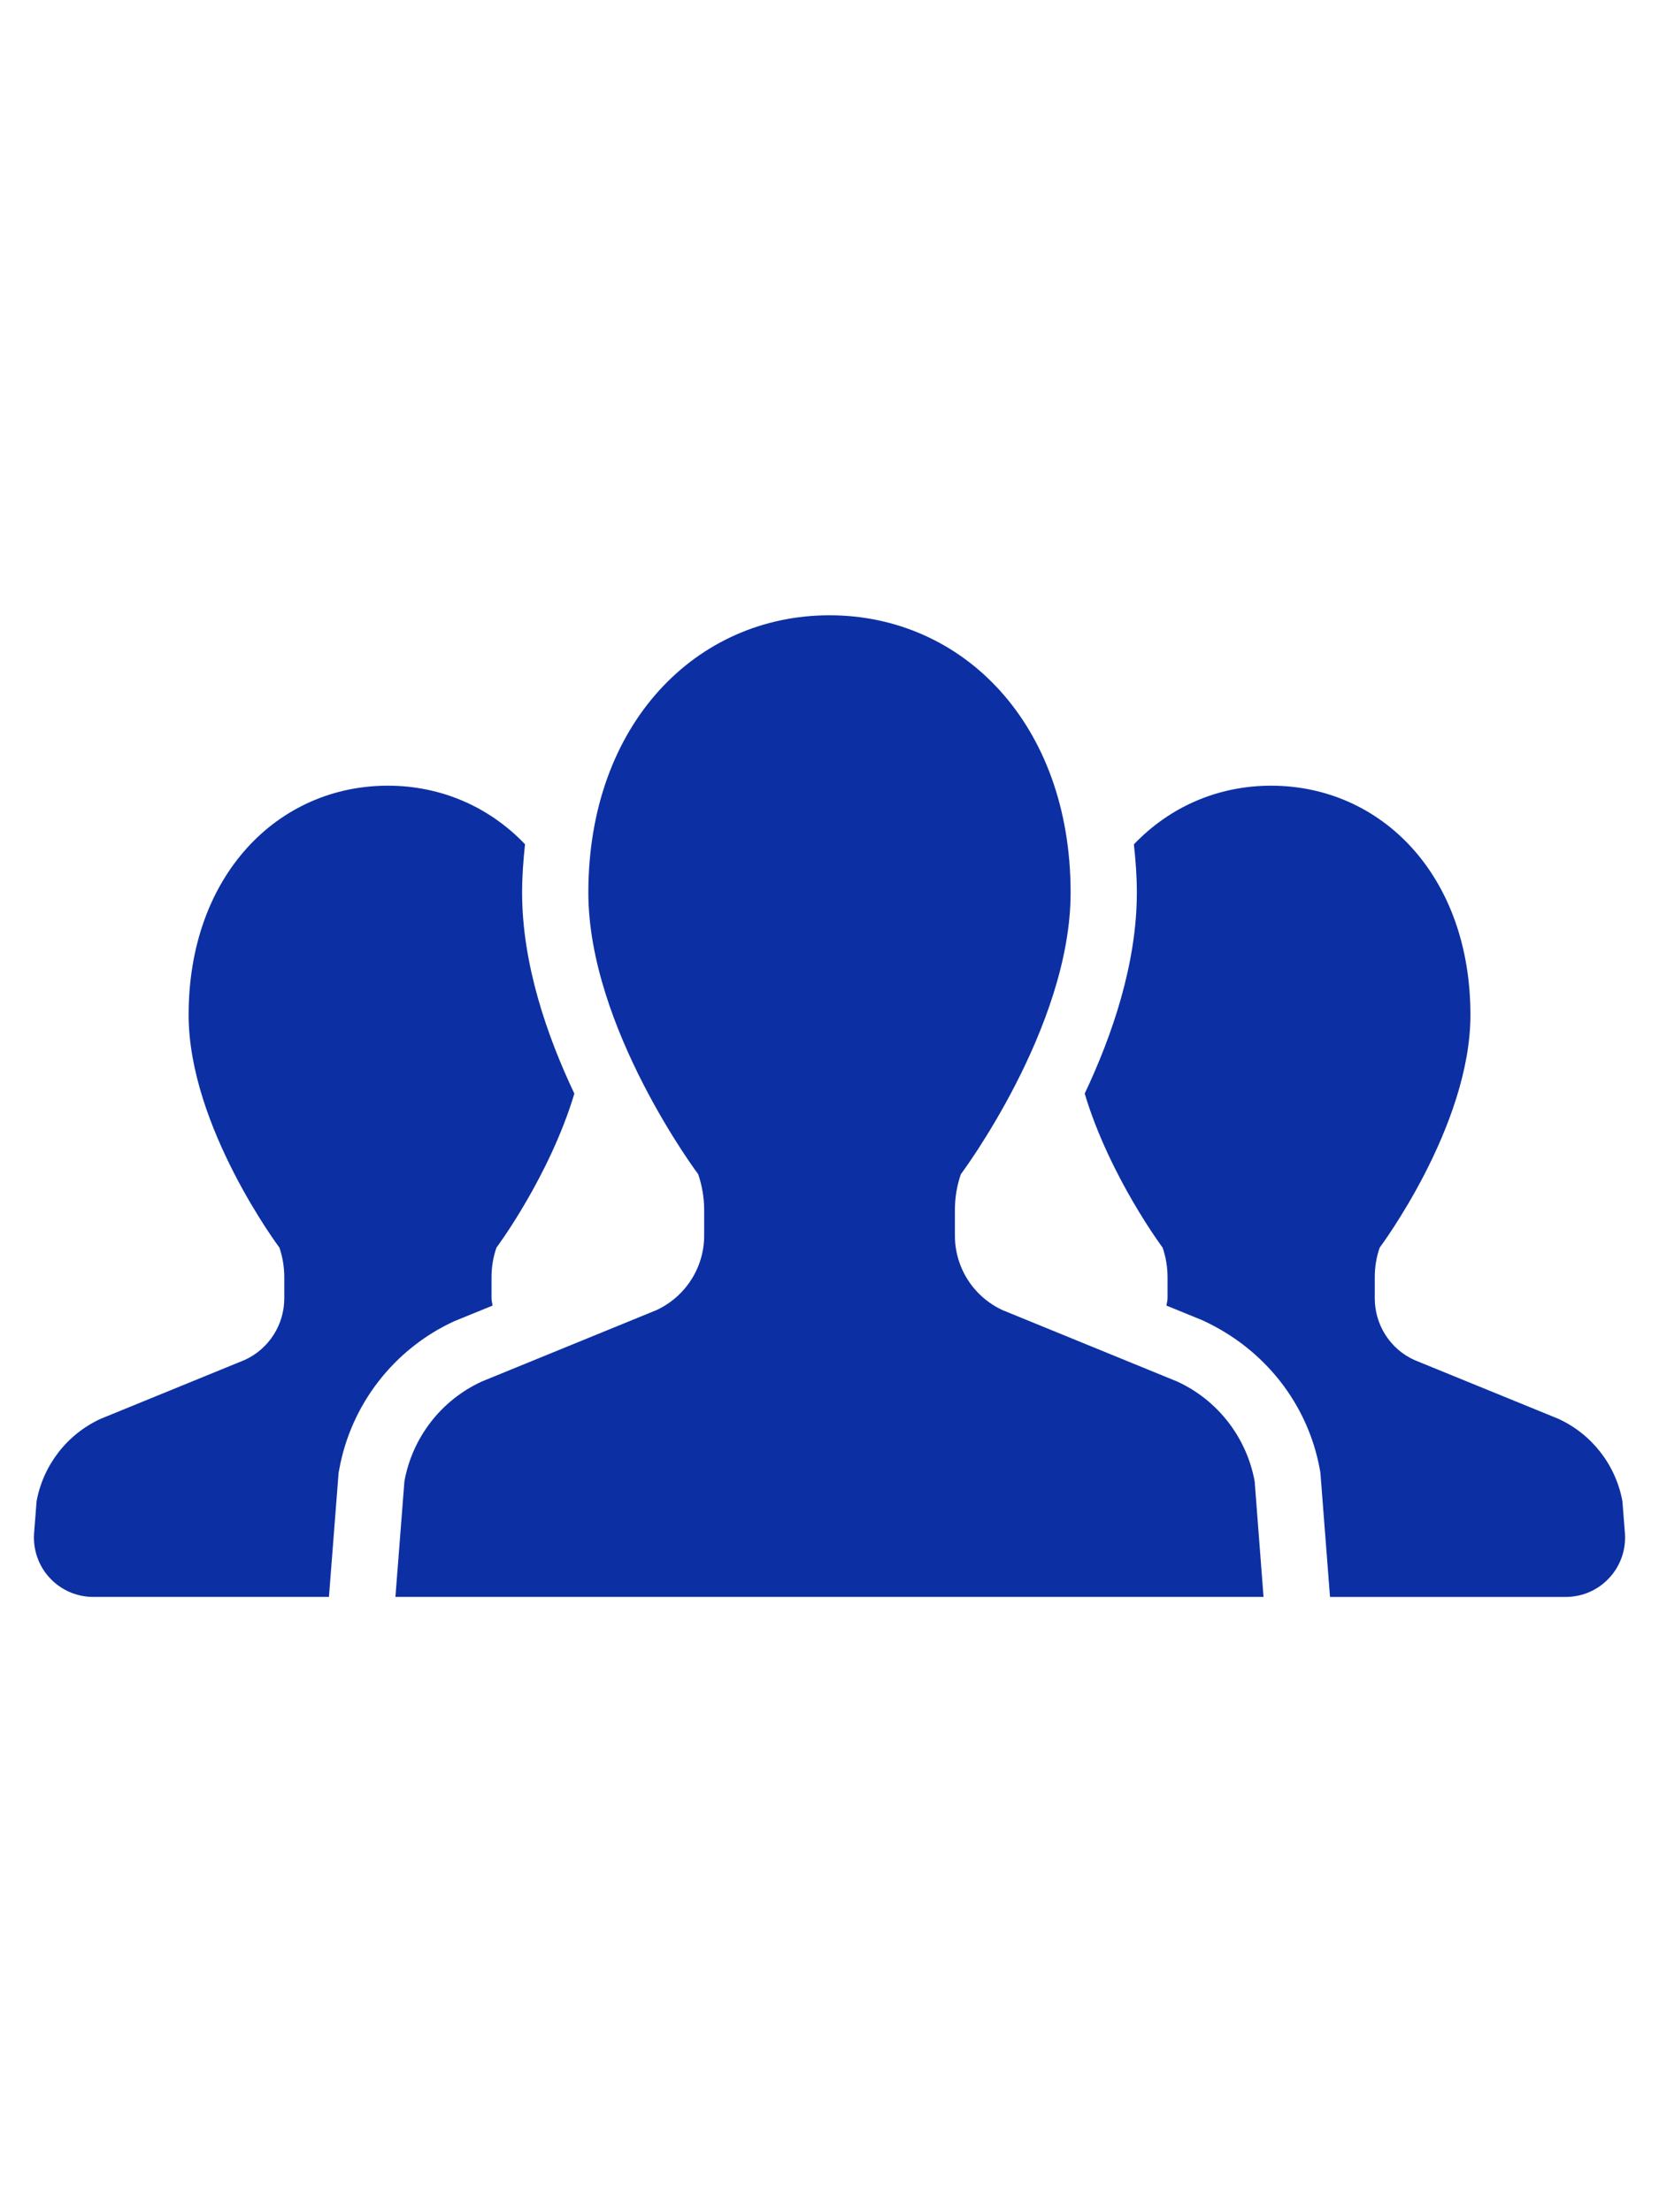
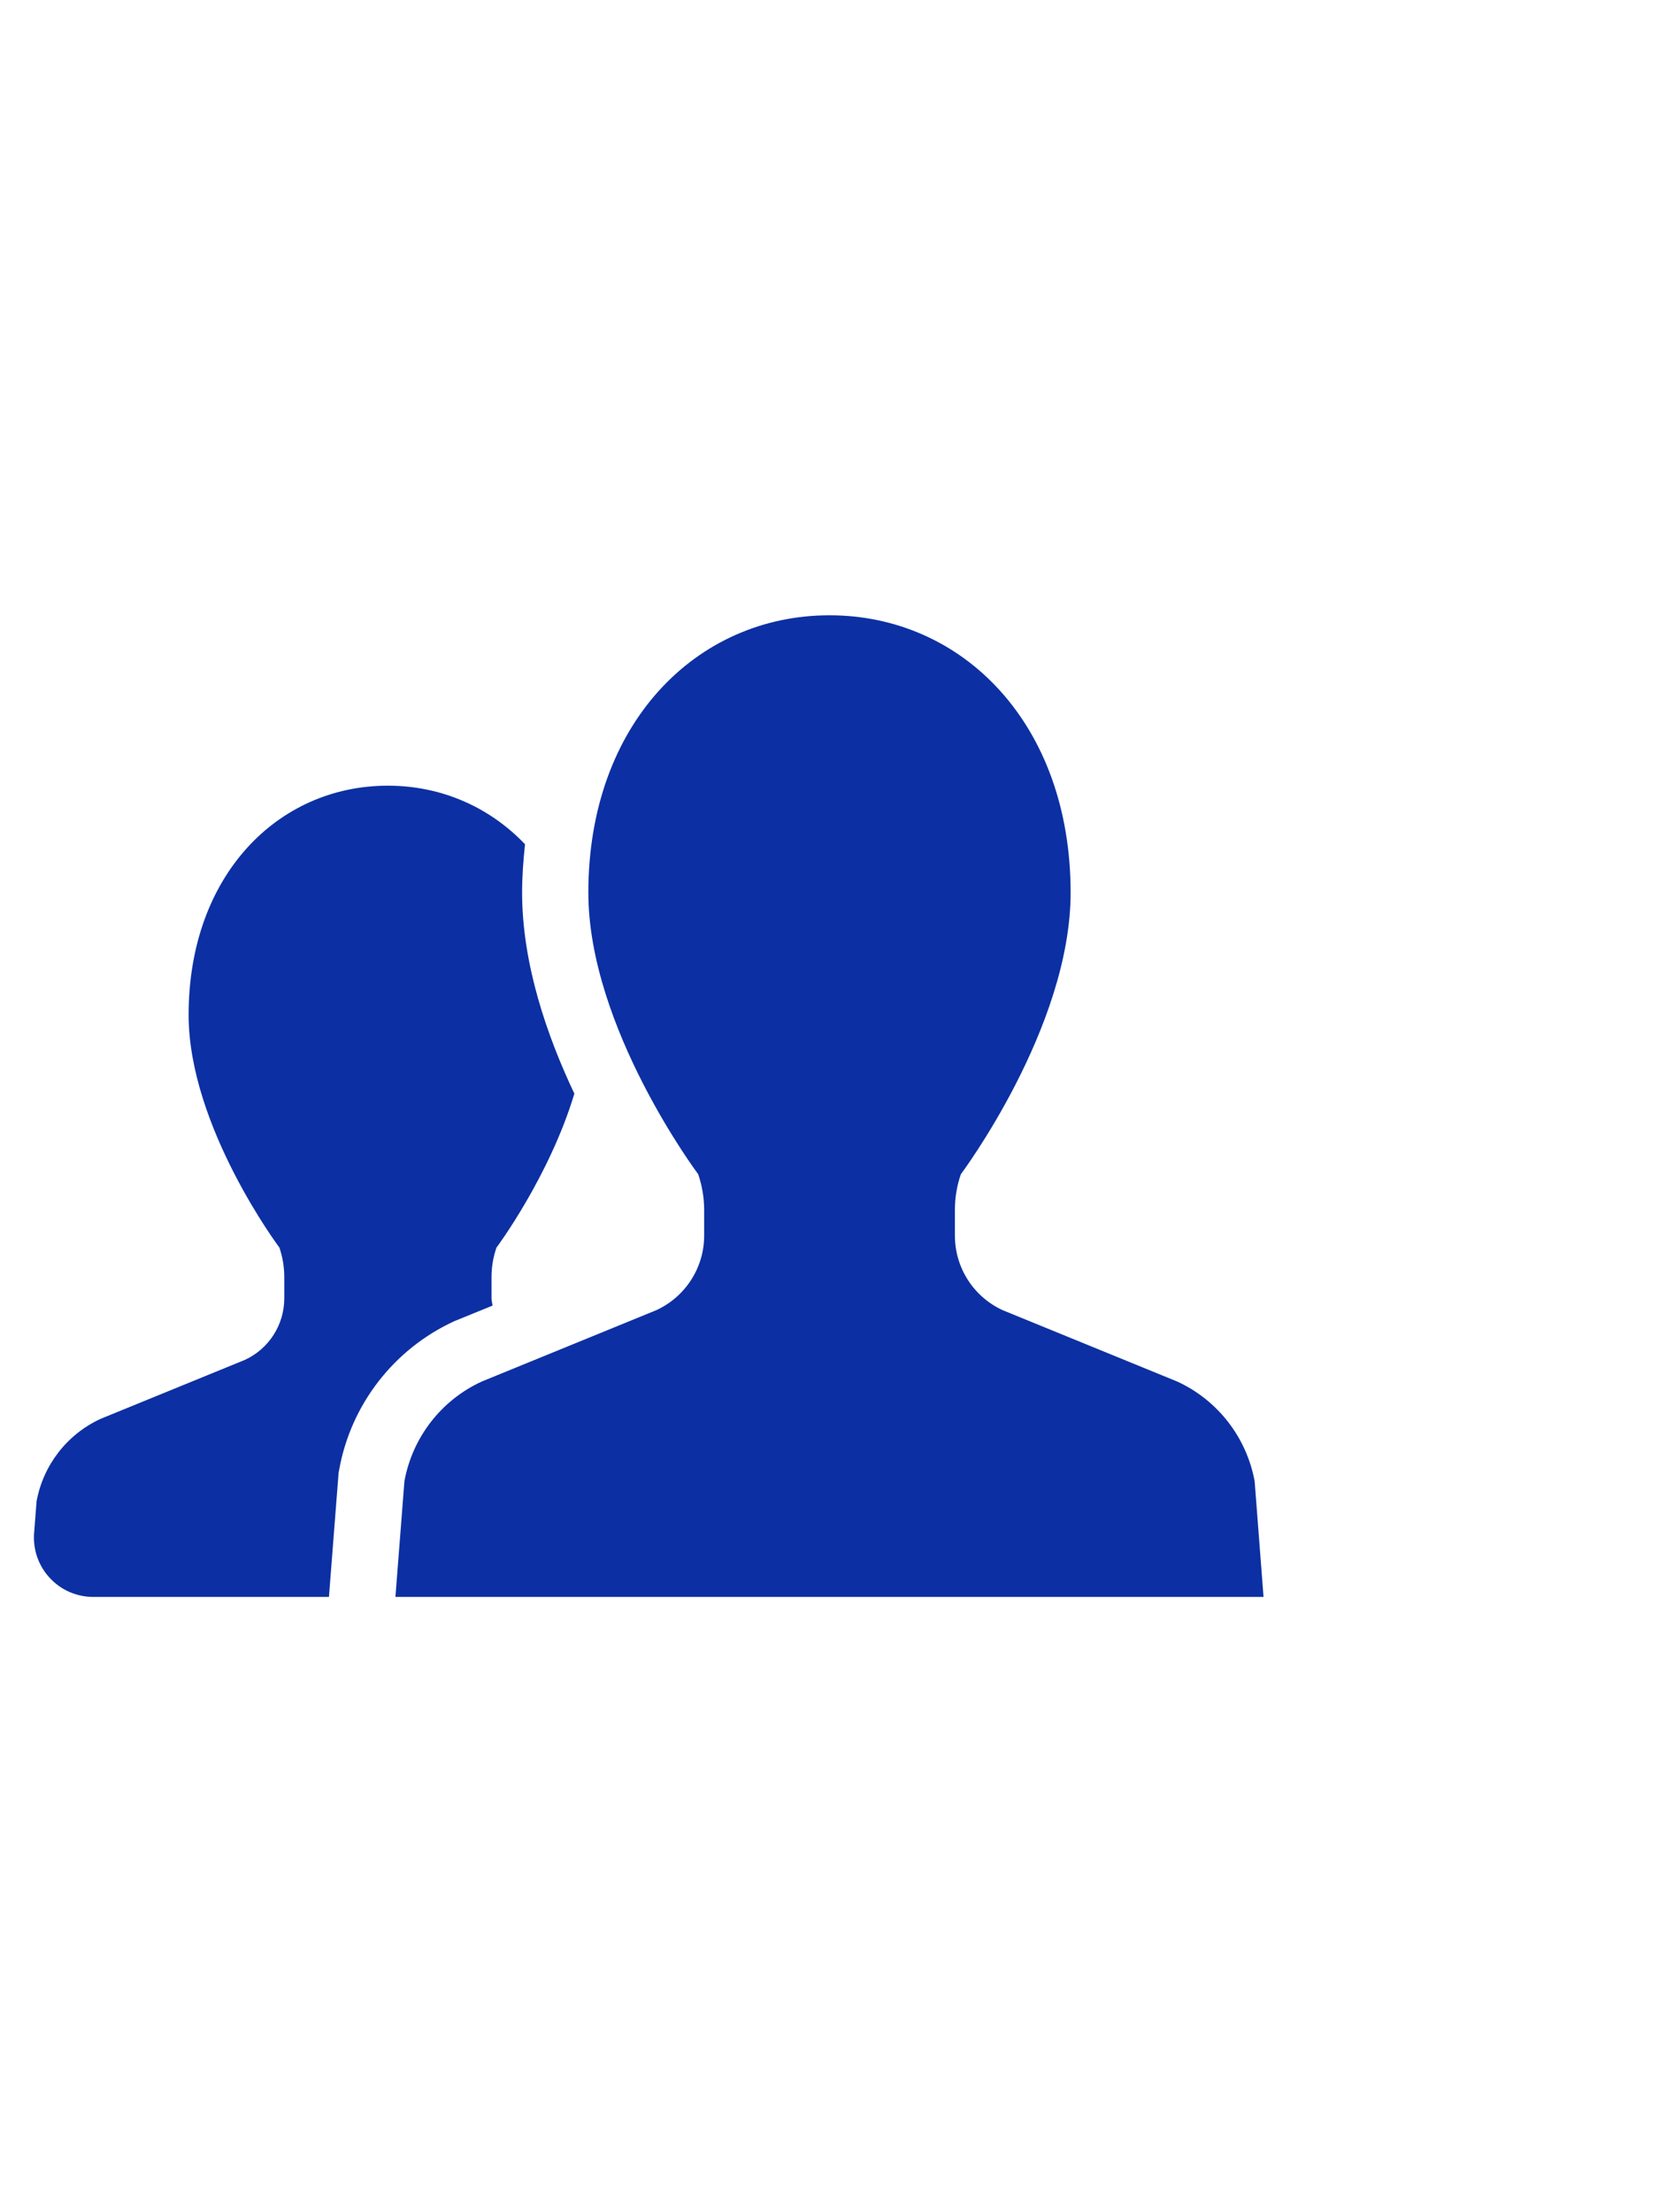
<svg xmlns="http://www.w3.org/2000/svg" version="1.1" id="_x32_" x="0px" y="0px" width="960px" height="1280px" viewBox="0 0 960 1280" enable-background="new 0 0 960 1280" xml:space="preserve">
  <g>
    <path fill="#0C30A3" d="M285.01,755.43c-0.139-1.434-0.588-2.755-0.588-4.188v-12.279c0-5.845,0.955-11.605,2.866-17.083   c0,0,30.6-40.966,45.071-89.101c-15.849-33.438-30.236-75.05-30.236-116.301c0-9.582,0.705-18.853,1.688-27.985   c-20.651-21.637-48.554-33.89-79.38-33.89c-63.643,0-115.287,51.927-115.287,132.626c0,64.569,52.545,134.648,52.545,134.648   c1.854,5.479,2.811,11.238,2.811,17.084v12.278c0,15.315-8.936,29.253-22.874,35.631L58.2,820.954   c-19.389,8.936-33.185,26.751-37.035,47.711l-1.433,18.348c-0.729,9.555,2.529,18.967,9.047,25.965   c6.49,7.053,15.624,11.015,25.205,11.015h136.363l5.59-71.848l0.366-1.939c6.828-37.68,31.723-69.712,66.508-85.729L285.01,755.43z   " />
-     <path fill="#0C30A3" d="M938.836,868.665c-3.822-20.96-17.619-38.777-37.006-47.711l-83.482-34.083   c-13.936-6.378-22.816-20.315-22.816-35.631v-12.278c0-5.846,0.928-11.604,2.838-17.084c0,0,52.516-70.079,52.516-134.648   c0-80.699-51.617-132.626-115.373-132.626c-30.766,0-58.668,12.253-79.379,33.943c1.014,9.105,1.713,18.349,1.713,27.93   c0,41.221-14.355,82.837-30.176,116.272c14.441,48.132,45.098,89.129,45.098,89.129c1.854,5.479,2.838,11.238,2.838,17.084v12.278   c0,1.434-0.479,2.754-0.619,4.188l20.68,8.431c36.248,16.578,61.145,48.608,68.057,86.289l0.338,1.967l5.566,71.878h136.416   c9.582,0,18.715-3.962,25.176-11.015c6.52-6.998,9.779-16.41,9.049-25.965L938.836,868.665z" />
    <path fill="#0C30A3" d="M681.172,799.346l-100.986-41.277c-16.859-7.756-27.621-24.613-27.621-43.103v-14.893   c0-7.022,1.125-14.021,3.457-20.681c0,0,63.504-84.745,63.504-162.916c0-97.671-62.461-160.469-139.538-160.469   c-77.046,0-139.538,62.8-139.538,160.469c0,78.171,63.56,162.916,63.56,162.916c2.276,6.659,3.457,13.658,3.457,20.681v14.893   c0,18.489-10.846,35.347-27.678,43.103l-100.986,41.277c-23.463,10.761-40.181,32.341-44.788,57.742l-5.2,66.902h251.173H731.16   l-5.139-66.902C721.354,831.689,704.635,810.109,681.172,799.346z" />
  </g>
</svg>